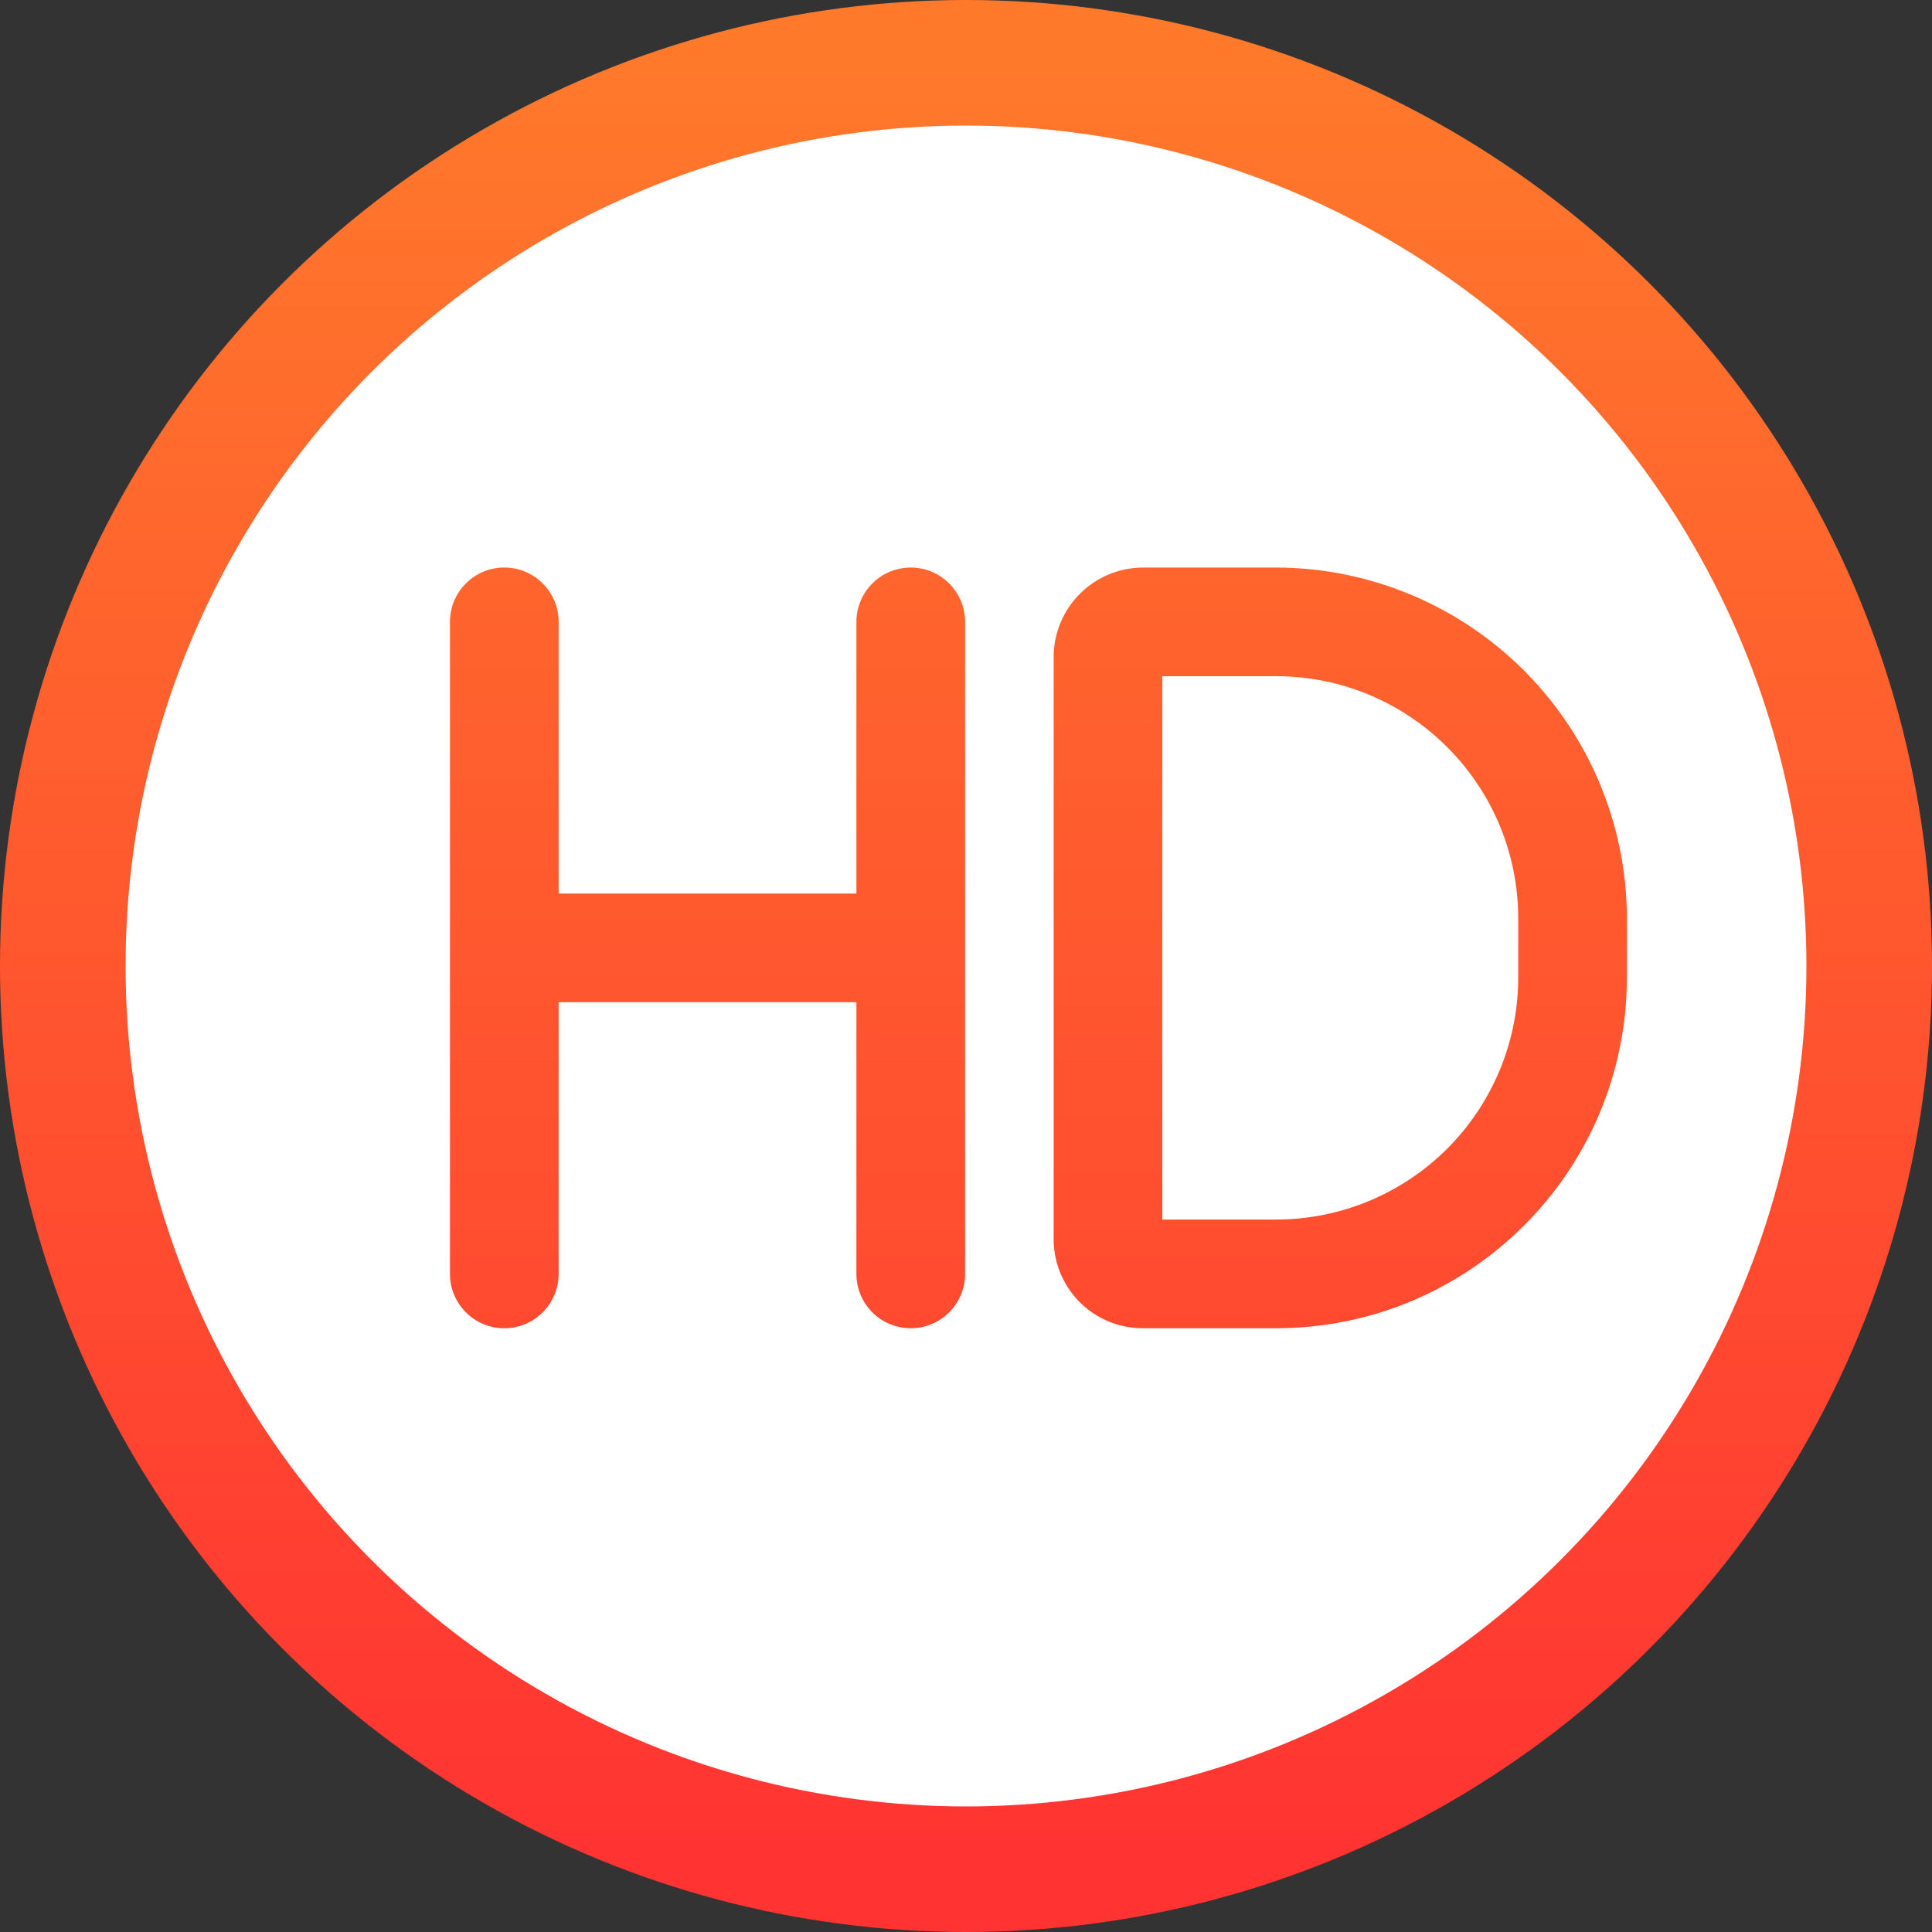
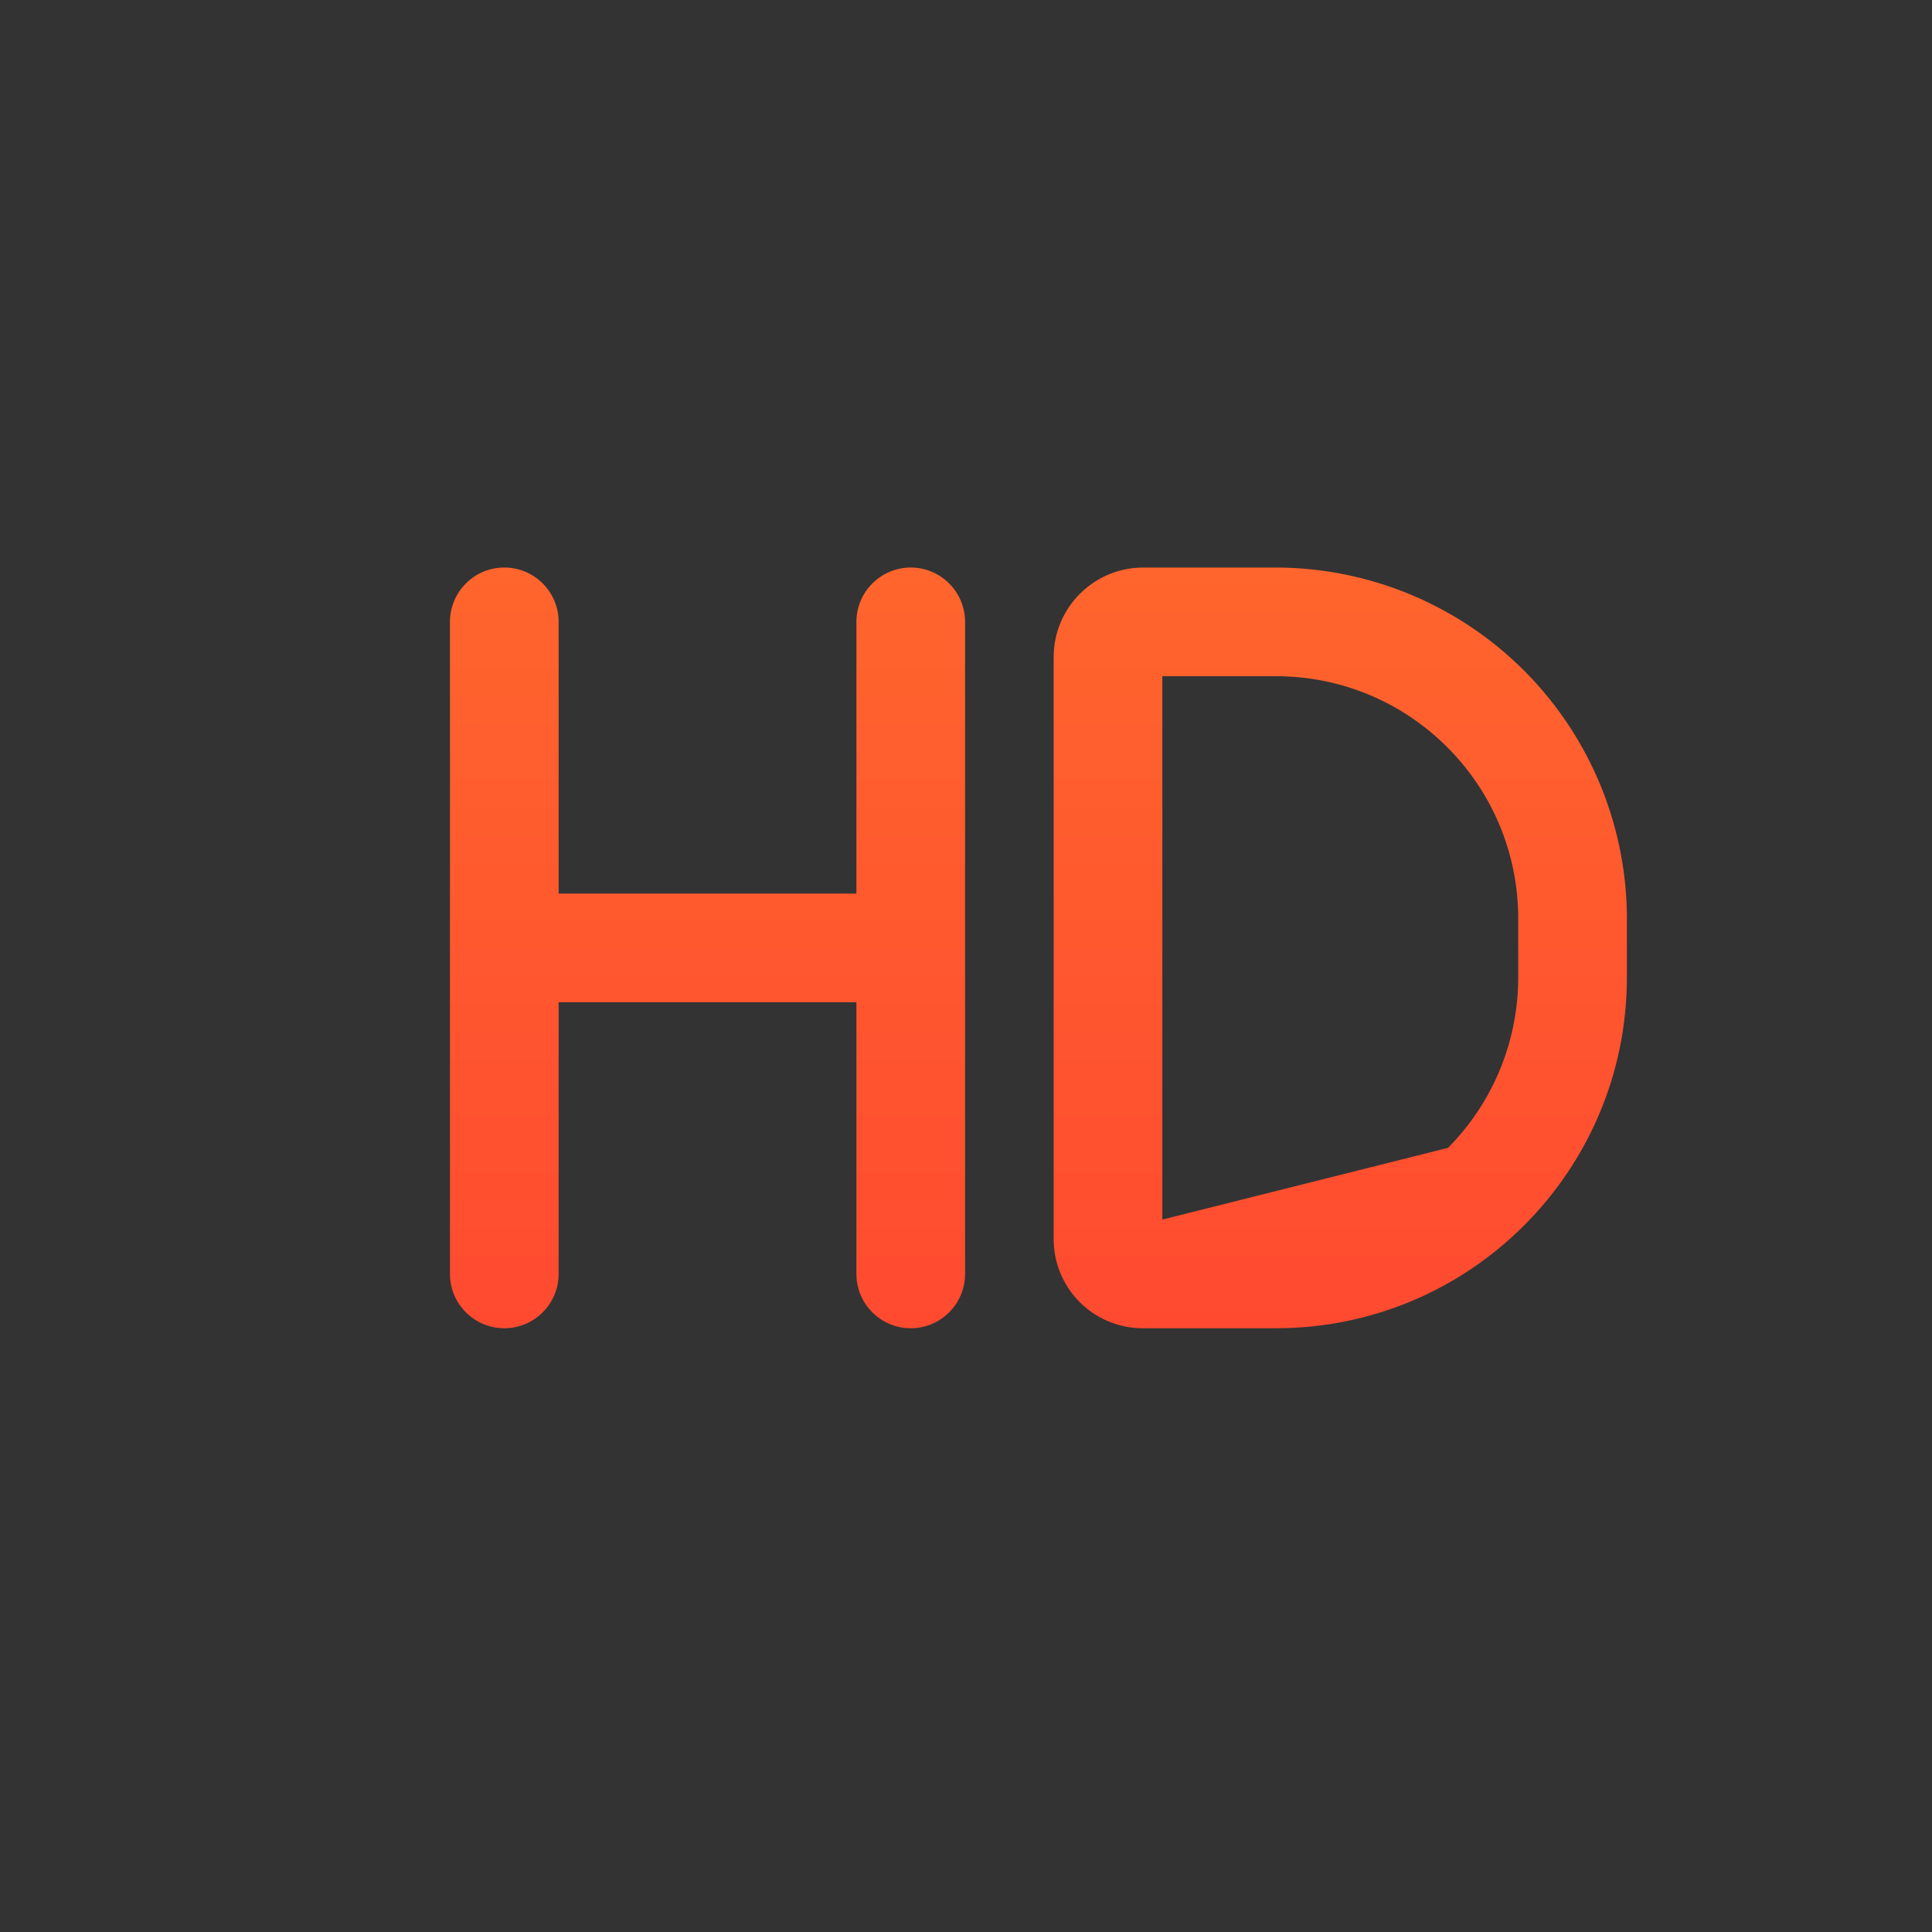
<svg xmlns="http://www.w3.org/2000/svg" width="40px" height="40px" viewBox="0 0 40 40" version="1.1">
  <rect x="0" y="0" width="40" height="40" fill="#333333" stroke="none" />
  <title>hd-icon</title>
  <defs>
    <linearGradient x1="50%" y1="0%" x2="50%" y2="100%" id="linearGradient-1">
      <stop stop-color="#FF792B" offset="0%" />
      <stop stop-color="#FF3332" offset="100%" />
    </linearGradient>
    <linearGradient x1="50%" y1="0%" x2="50%" y2="100%" id="linearGradient-2">
      <stop stop-color="#FF652D" offset="0%" />
      <stop stop-color="#FF4A30" offset="100%" />
    </linearGradient>
  </defs>
  <g id="页面-1" stroke="none" stroke-width="1" fill="none" fill-rule="evenodd">
    <g id="iDg-online-youtube-download" transform="translate(-500, -1768)">
      <g id="编组-30" transform="translate(500, 1768)">
-         <circle id="椭圆形" stroke="url(#linearGradient-1)" stroke-width="2.6" fill="#FFFFFF" cx="20" cy="20" r="18.7" />
        <g id="高清_1-(1)" transform="translate(9.316, 11.75)" fill="url(#linearGradient-2)" fill-rule="nonzero">
-           <path d="M9.54,0 C9.242,0 8.955,0.119 8.745,0.33 C8.534,0.54 8.415,0.827 8.415,1.125 L8.415,6.75 L2.25,6.75 L2.25,1.125 C2.25,0.504 1.746,0 1.125,0 C0.504,0 -1.77635684e-15,0.504 -1.77635684e-15,1.125 L-1.77635684e-15,14.625 C-1.77635684e-15,15.246 0.504,15.75 1.125,15.75 C1.746,15.75 2.25,15.246 2.25,14.625 L2.25,9 L8.415,9 L8.415,14.625 C8.415,15.246 8.919,15.75 9.54,15.75 C10.161,15.75 10.665,15.246 10.665,14.625 L10.665,1.125 C10.665,0.504 10.161,0 9.54,0 L9.54,0 Z M17.1,2.63671858e-08 L14.344,2.63671858e-08 C13.327,0.006 12.505,0.829 12.499,1.845 L12.499,13.86 C12.487,14.357 12.676,14.838 13.023,15.194 C13.37,15.55 13.847,15.75 14.344,15.75 L17.1,15.75 C21.114,15.75 24.367,12.496 24.367,8.483 L24.367,7.358 C24.389,5.415 23.632,3.545 22.268,2.164 C20.903,0.782 19.042,0.003 17.1,2.63671858e-08 Z M22.117,8.438 C22.13,9.776 21.606,11.064 20.664,12.015 C19.722,12.965 18.439,13.5 17.1,13.5 L14.749,13.5 L14.749,2.25 L17.1,2.25 C19.871,2.25 22.117,4.496 22.117,7.268 L22.117,8.438 Z" id="形状" />
+           <path d="M9.54,0 C9.242,0 8.955,0.119 8.745,0.33 C8.534,0.54 8.415,0.827 8.415,1.125 L8.415,6.75 L2.25,6.75 L2.25,1.125 C2.25,0.504 1.746,0 1.125,0 C0.504,0 -1.77635684e-15,0.504 -1.77635684e-15,1.125 L-1.77635684e-15,14.625 C-1.77635684e-15,15.246 0.504,15.75 1.125,15.75 C1.746,15.75 2.25,15.246 2.25,14.625 L2.25,9 L8.415,9 L8.415,14.625 C8.415,15.246 8.919,15.75 9.54,15.75 C10.161,15.75 10.665,15.246 10.665,14.625 L10.665,1.125 C10.665,0.504 10.161,0 9.54,0 L9.54,0 Z M17.1,2.63671858e-08 L14.344,2.63671858e-08 C13.327,0.006 12.505,0.829 12.499,1.845 L12.499,13.86 C12.487,14.357 12.676,14.838 13.023,15.194 C13.37,15.55 13.847,15.75 14.344,15.75 L17.1,15.75 C21.114,15.75 24.367,12.496 24.367,8.483 L24.367,7.358 C24.389,5.415 23.632,3.545 22.268,2.164 C20.903,0.782 19.042,0.003 17.1,2.63671858e-08 Z M22.117,8.438 C22.13,9.776 21.606,11.064 20.664,12.015 L14.749,13.5 L14.749,2.25 L17.1,2.25 C19.871,2.25 22.117,4.496 22.117,7.268 L22.117,8.438 Z" id="形状" />
        </g>
      </g>
    </g>
  </g>
</svg>